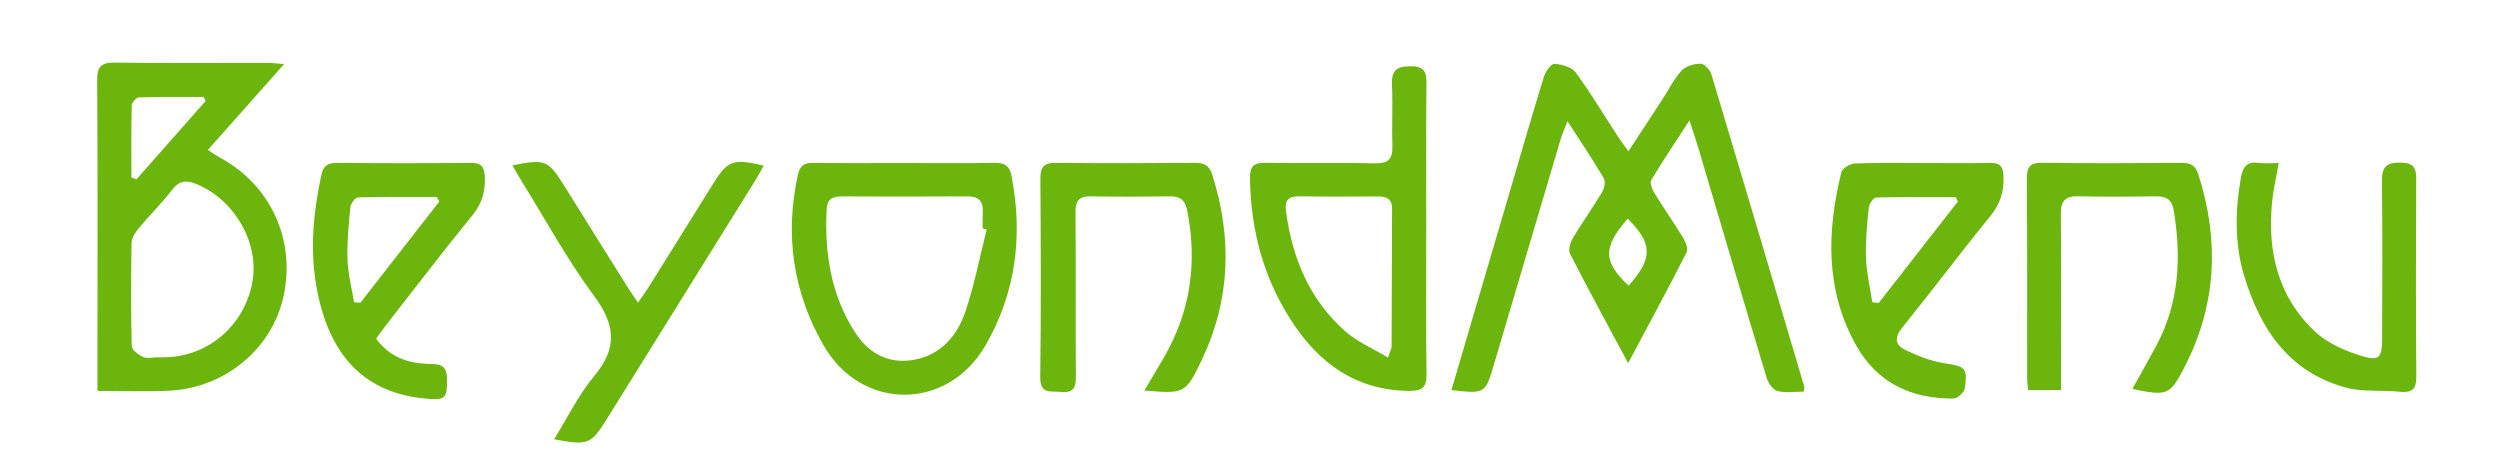
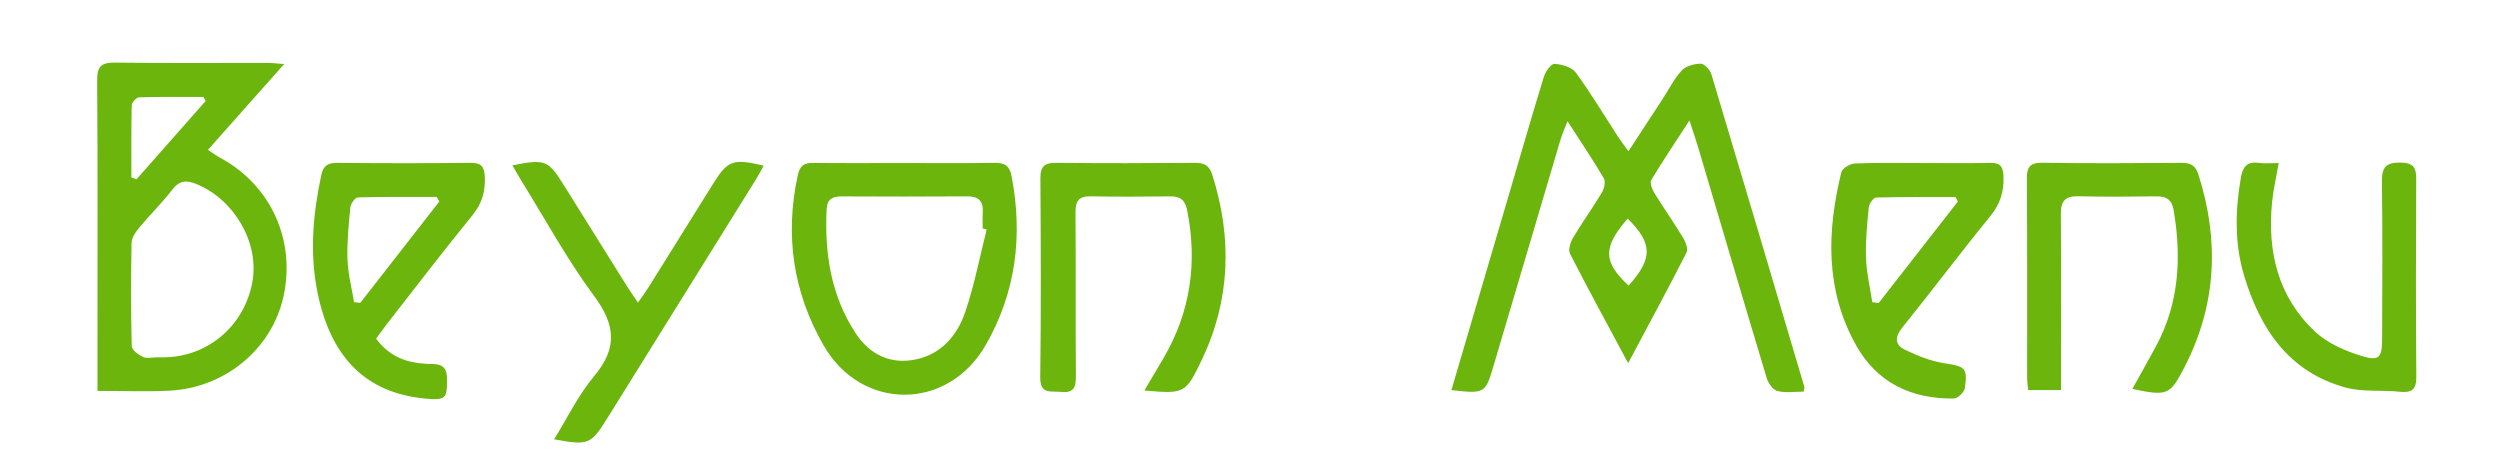
<svg xmlns="http://www.w3.org/2000/svg" version="1.1" id="Layer_1" x="0px" y="0px" viewBox="0 0 1920 363.06" style="enable-background:new 0 0 1920 363.06;" xml:space="preserve">
  <style type="text/css">
	.st0{fill:#6BB50C;}
</style>
  <g>
    <path class="st0" d="M1114.67,299.62c15.09-51.27,29.9-101.57,44.7-151.88c8.73-29.66,17.26-59.37,26.38-88.91   c1.21-3.93,5.55-9.94,8.11-9.78c5.66,0.36,13.23,2.48,16.28,6.63c11.56,15.73,21.59,32.56,32.26,48.95   c2.15,3.3,4.55,6.43,8.22,11.59c9.33-14.27,17.69-27.02,26.01-39.79c4.89-7.51,8.94-15.77,14.92-22.27   c3.2-3.48,9.68-5.26,14.67-5.23c2.81,0.01,7.13,4.8,8.16,8.22c23.99,79.87,47.63,159.84,71.3,239.8c0.21,0.7-0.14,1.57-0.38,3.82   c-6.66,0-13.74,1.11-20.18-0.45c-3.4-0.83-7.06-5.91-8.22-9.78c-17.72-58.81-35.04-117.74-52.49-176.64   c-1.78-6-3.83-11.92-6.89-21.4c-11.21,17.25-20.66,31.24-29.32,45.71c-1.26,2.11,0.5,6.98,2.2,9.75   c7.25,11.79,15.23,23.14,22.4,34.97c1.9,3.14,3.81,8.42,2.46,11.06c-14.17,27.75-29,55.16-44.84,84.91   c-15.83-29.55-30.6-56.59-44.63-84.01c-1.51-2.96,0.21-8.73,2.23-12.13c7.07-11.89,15.2-23.16,22.31-35.03   c1.76-2.94,2.89-8.26,1.41-10.79c-8.19-13.96-17.28-27.39-27.9-43.84c-2.49,6.52-4.21,10.24-5.36,14.12   c-17.03,57.33-34.02,114.66-50.93,172.03C1140.75,302.43,1140.86,302.46,1114.67,299.62z M1250.05,167.89   c-19.23,22.21-18.96,33.06,0.69,51.48C1269.43,198.59,1269.42,187.08,1250.05,167.89z" />
    <path class="st0" d="M74.86,300.2c0-13.63,0-25.8,0-37.96c0-66.78,0.24-133.57-0.24-200.34c-0.08-10.83,3.14-13.97,13.79-13.82   c39.08,0.54,78.18,0.19,117.27,0.24c3.15,0,6.3,0.42,12.54,0.87c-20.25,22.79-38.94,43.84-58.57,65.94   c4.03,2.59,6.83,4.64,9.85,6.28c38.61,21.02,57.76,63.27,48.19,106.42c-8.9,40.11-44.73,70.04-87.61,72.22   C112.29,300.95,94.4,300.2,74.86,300.2z M120.68,274.42c2.03,0,4.07,0.04,6.1-0.01c33.42-0.69,61.1-24.63,67.07-58.01   c5.33-29.79-13.59-62.77-42.63-74.91c-7.57-3.16-13.23-3.27-18.9,4.13c-7.89,10.3-17.29,19.43-25.59,29.43   c-2.7,3.25-5.62,7.62-5.69,11.54c-0.5,26.42-0.53,52.85,0.14,79.26c0.07,2.93,5.12,6.66,8.66,8.29   C112.85,275.53,117.02,274.43,120.68,274.42z M100.92,136.3c1.29,0.48,2.59,0.95,3.88,1.43c17.72-20.06,35.44-40.12,53.16-60.18   c-0.57-1.03-1.14-2.06-1.7-3.08c-16.47,0-32.95-0.22-49.41,0.28c-2.04,0.06-5.62,3.9-5.67,6.06   C100.73,99.3,100.92,117.8,100.92,136.3z" />
-     <path class="st0" d="M1095.36,176.11c0,37.04-0.35,74.09,0.22,111.13c0.16,10.44-3.45,13.09-13.35,12.97   c-41.15-0.48-69.71-21.46-90.95-54.6c-21.21-33.09-30.77-69.55-31.28-108.73c-0.12-9.16,2.84-11.98,11.88-11.83   c28.08,0.47,56.18-0.25,84.26,0.38c10.4,0.23,13.54-3.61,13.21-13.4c-0.51-15.45,0.43-30.96-0.31-46.39   c-0.52-10.95,2.82-14.82,14.34-14.76c11.31,0.05,12.22,5.08,12.13,14.11C1095.15,102.02,1095.36,139.07,1095.36,176.11z    M1065.96,274.65c1.85-5.52,2.78-7,2.79-8.49c0.17-35.37,0.21-70.74,0.35-106.11c0.03-7.9-4.87-9.2-11.29-9.18   c-19.93,0.08-39.86,0.26-59.78-0.09c-8.59-0.15-11.5,2.87-10.35,11.57c4.73,35.84,17.98,67.64,45.3,91.96   C1042.03,262.37,1053.85,267.33,1065.96,274.65z" />
    <path class="st0" d="M695.23,125.22c22.8,0,45.61,0.3,68.4-0.17c7.93-0.16,11.73,2.28,13.27,10.27c8.8,45.7,3.32,89.44-19.96,129.8   c-29.21,50.63-95.38,50.75-124.48,0.04c-23.32-40.65-29.89-84.62-19.7-130.81c1.53-6.94,4.72-9.32,11.63-9.23   C647.99,125.4,671.61,125.22,695.23,125.22z M757.77,176.25c-1.02-0.25-2.03-0.5-3.05-0.74c0-4.07-0.22-8.15,0.05-12.21   c0.58-8.74-3.1-12.56-12.08-12.49c-32.16,0.24-64.32,0.17-96.47,0.03c-6.72-0.03-10.92,2.04-11.31,9.41   c-1.78,34.04,3.19,66.69,22.23,95.68c10.71,16.31,26.67,24.22,46.31,20.09c19.77-4.16,31.82-18.63,37.89-36.5   C748.34,218.95,752.42,197.39,757.77,176.25z" />
    <path class="st0" d="M878.85,299.9c5.12-8.63,10.1-16.88,14.94-25.2c20.55-35.36,25.92-73.04,17.98-113.04   c-1.61-8.11-5.32-10.93-13.1-10.84c-20.36,0.23-40.73,0.35-61.09-0.04c-9.25-0.17-11.66,3.82-11.59,12.51   c0.34,41.95-0.03,83.9,0.29,125.85c0.07,8.71-1.88,12.81-11.62,11.83c-7.96-0.8-15.94,2.18-15.76-11.45   c0.68-50.9,0.44-101.82,0.12-152.72c-0.06-9.28,3.44-11.83,12.26-11.74c35.43,0.37,70.87,0.31,106.3,0.02   c7.09-0.06,11.12,1.8,13.42,9.04c15.41,48.6,14.06,96.14-8.14,142.51C910.57,302.26,909.74,302.61,878.85,299.9z" />
    <path class="st0" d="M288.86,260.11c10.42,14.11,23.64,18.54,39.01,19.33c6.66,0.35,15.13-1.12,15.38,10.61   c0.35,16-0.73,17.59-16.9,16.04c-44.95-4.31-72.19-31.04-82.47-81.26c-6.23-30.44-3.54-60.65,2.95-90.73   c1.44-6.66,4.93-9.09,11.92-9.02c34.16,0.32,68.34,0.38,102.5-0.02c8.77-0.1,10.86,3.23,11.11,11.43   c0.34,11.13-2.39,20.08-9.61,28.93c-22.35,27.42-43.83,55.54-65.62,83.42C294.4,252.34,291.87,256,288.86,260.11z M271.91,232.08   c1.6,0.17,3.2,0.34,4.8,0.51c20.24-25.96,40.48-51.91,60.72-77.87c-0.68-1.15-1.37-2.3-2.05-3.45c-20.18,0-40.36-0.23-60.52,0.34   c-2.08,0.06-5.5,4.73-5.77,7.52c-1.31,13.33-2.67,26.77-2.21,40.11C267.25,210.24,270.13,221.14,271.91,232.08z" />
    <path class="st0" d="M1477.1,125.22c17.1,0,34.2,0.22,51.29-0.1c7.18-0.14,9.86,2.19,10.25,9.73c0.62,11.99-2.36,21.69-10.16,31.24   c-22.91,28.05-44.6,57.09-67.37,85.26c-6.18,7.64-6.04,13.49,2.21,17.42c9.3,4.43,19.23,8.53,29.31,10.07   c16.51,2.53,18.65,3.45,16.37,19.28c-0.45,3.12-5.58,7.95-8.58,7.97c-32.45,0.21-58.73-11.84-75.06-41.11   c-23.69-42.47-22.31-87.33-11.2-132.74c0.74-3.01,6.75-6.55,10.43-6.7C1442.07,124.83,1459.59,125.22,1477.1,125.22z    M1437.9,232.08c1.64,0.21,3.29,0.42,4.93,0.62c20.25-25.95,40.5-51.91,60.76-77.86c-0.52-1.16-1.04-2.32-1.57-3.48   c-20.42,0-40.85-0.22-61.26,0.35c-2,0.06-5.28,4.86-5.56,7.69c-1.27,12.87-2.57,25.85-2.11,38.73   C1433.49,209.49,1436.21,220.77,1437.9,232.08z" />
    <path class="st0" d="M1637.64,298.69c6.46-11.64,12.45-22.17,18.2-32.83c17.82-33.05,19.63-68.15,13.54-104.39   c-1.38-8.21-5.59-10.75-13.29-10.66c-19.94,0.23-39.9,0.42-59.83-0.08c-10.02-0.25-13.63,3.46-13.53,13.51   c0.37,39.89,0.14,79.78,0.14,119.67c0,4.85,0,9.69,0,15.64c-8.77,0-16.62,0-25.27,0c-0.26-3.01-0.75-6.14-0.76-9.27   c-0.05-50.88,0.18-101.77-0.23-152.64c-0.08-9.46,2.38-12.79,12.28-12.64c35.41,0.55,70.83,0.35,106.24,0.09   c7.01-0.05,10.91,1.61,13.27,9.02c16.21,50.81,13.92,100.12-10.72,147.86C1666.53,303.57,1664.6,304.33,1637.64,298.69z" />
    <path class="st0" d="M489.95,232.4c3.42-4.9,5.78-8,7.84-11.3c16.61-26.56,33.18-53.14,49.73-79.73   c11.38-18.28,15.23-19.76,39-14.14c-2.06,3.67-3.83,7.14-5.88,10.44c-38.03,61.14-76.07,122.27-114.15,183.39   c-12.72,20.41-14.59,21.17-40.95,16.33c10.32-16.6,18.66-34.09,30.72-48.46c18.17-21.65,16.44-39.45-0.05-61.72   c-20.75-28.02-37.53-58.99-55.99-88.71c-2.27-3.65-4.31-7.44-6.67-11.52c25.29-4.98,27.38-4.12,39.68,15.57   c16.17,25.88,32.32,51.76,48.51,77.62C484.04,223.8,486.53,227.31,489.95,232.4z" />
    <path class="st0" d="M1750.07,125.22c-1.93,11.07-4.19,20.53-5.13,30.12c-3.73,37.93,4.57,72.63,32.97,99.33   c9.55,8.97,23.17,14.85,35.96,18.77c13.4,4.11,15.56,1.13,15.6-13.1c0.12-40.34,0.4-80.69-0.16-121.02   c-0.16-11.43,3.69-14.74,14.82-14.44c9.6,0.26,11.56,4.14,11.52,12.59c-0.24,50.53-0.35,101.06,0.08,151.58   c0.09,10.07-3.32,12.82-12.87,11.8c-13.72-1.47-28.18,0.38-41.23-3.17c-43.91-11.93-65.93-45.17-78.22-86.21   c-7.38-24.63-6.78-49.79-2.44-74.99c1.38-7.99,4.47-12.67,13.57-11.39C1739.23,125.76,1744.09,125.22,1750.07,125.22z" />
  </g>
</svg>